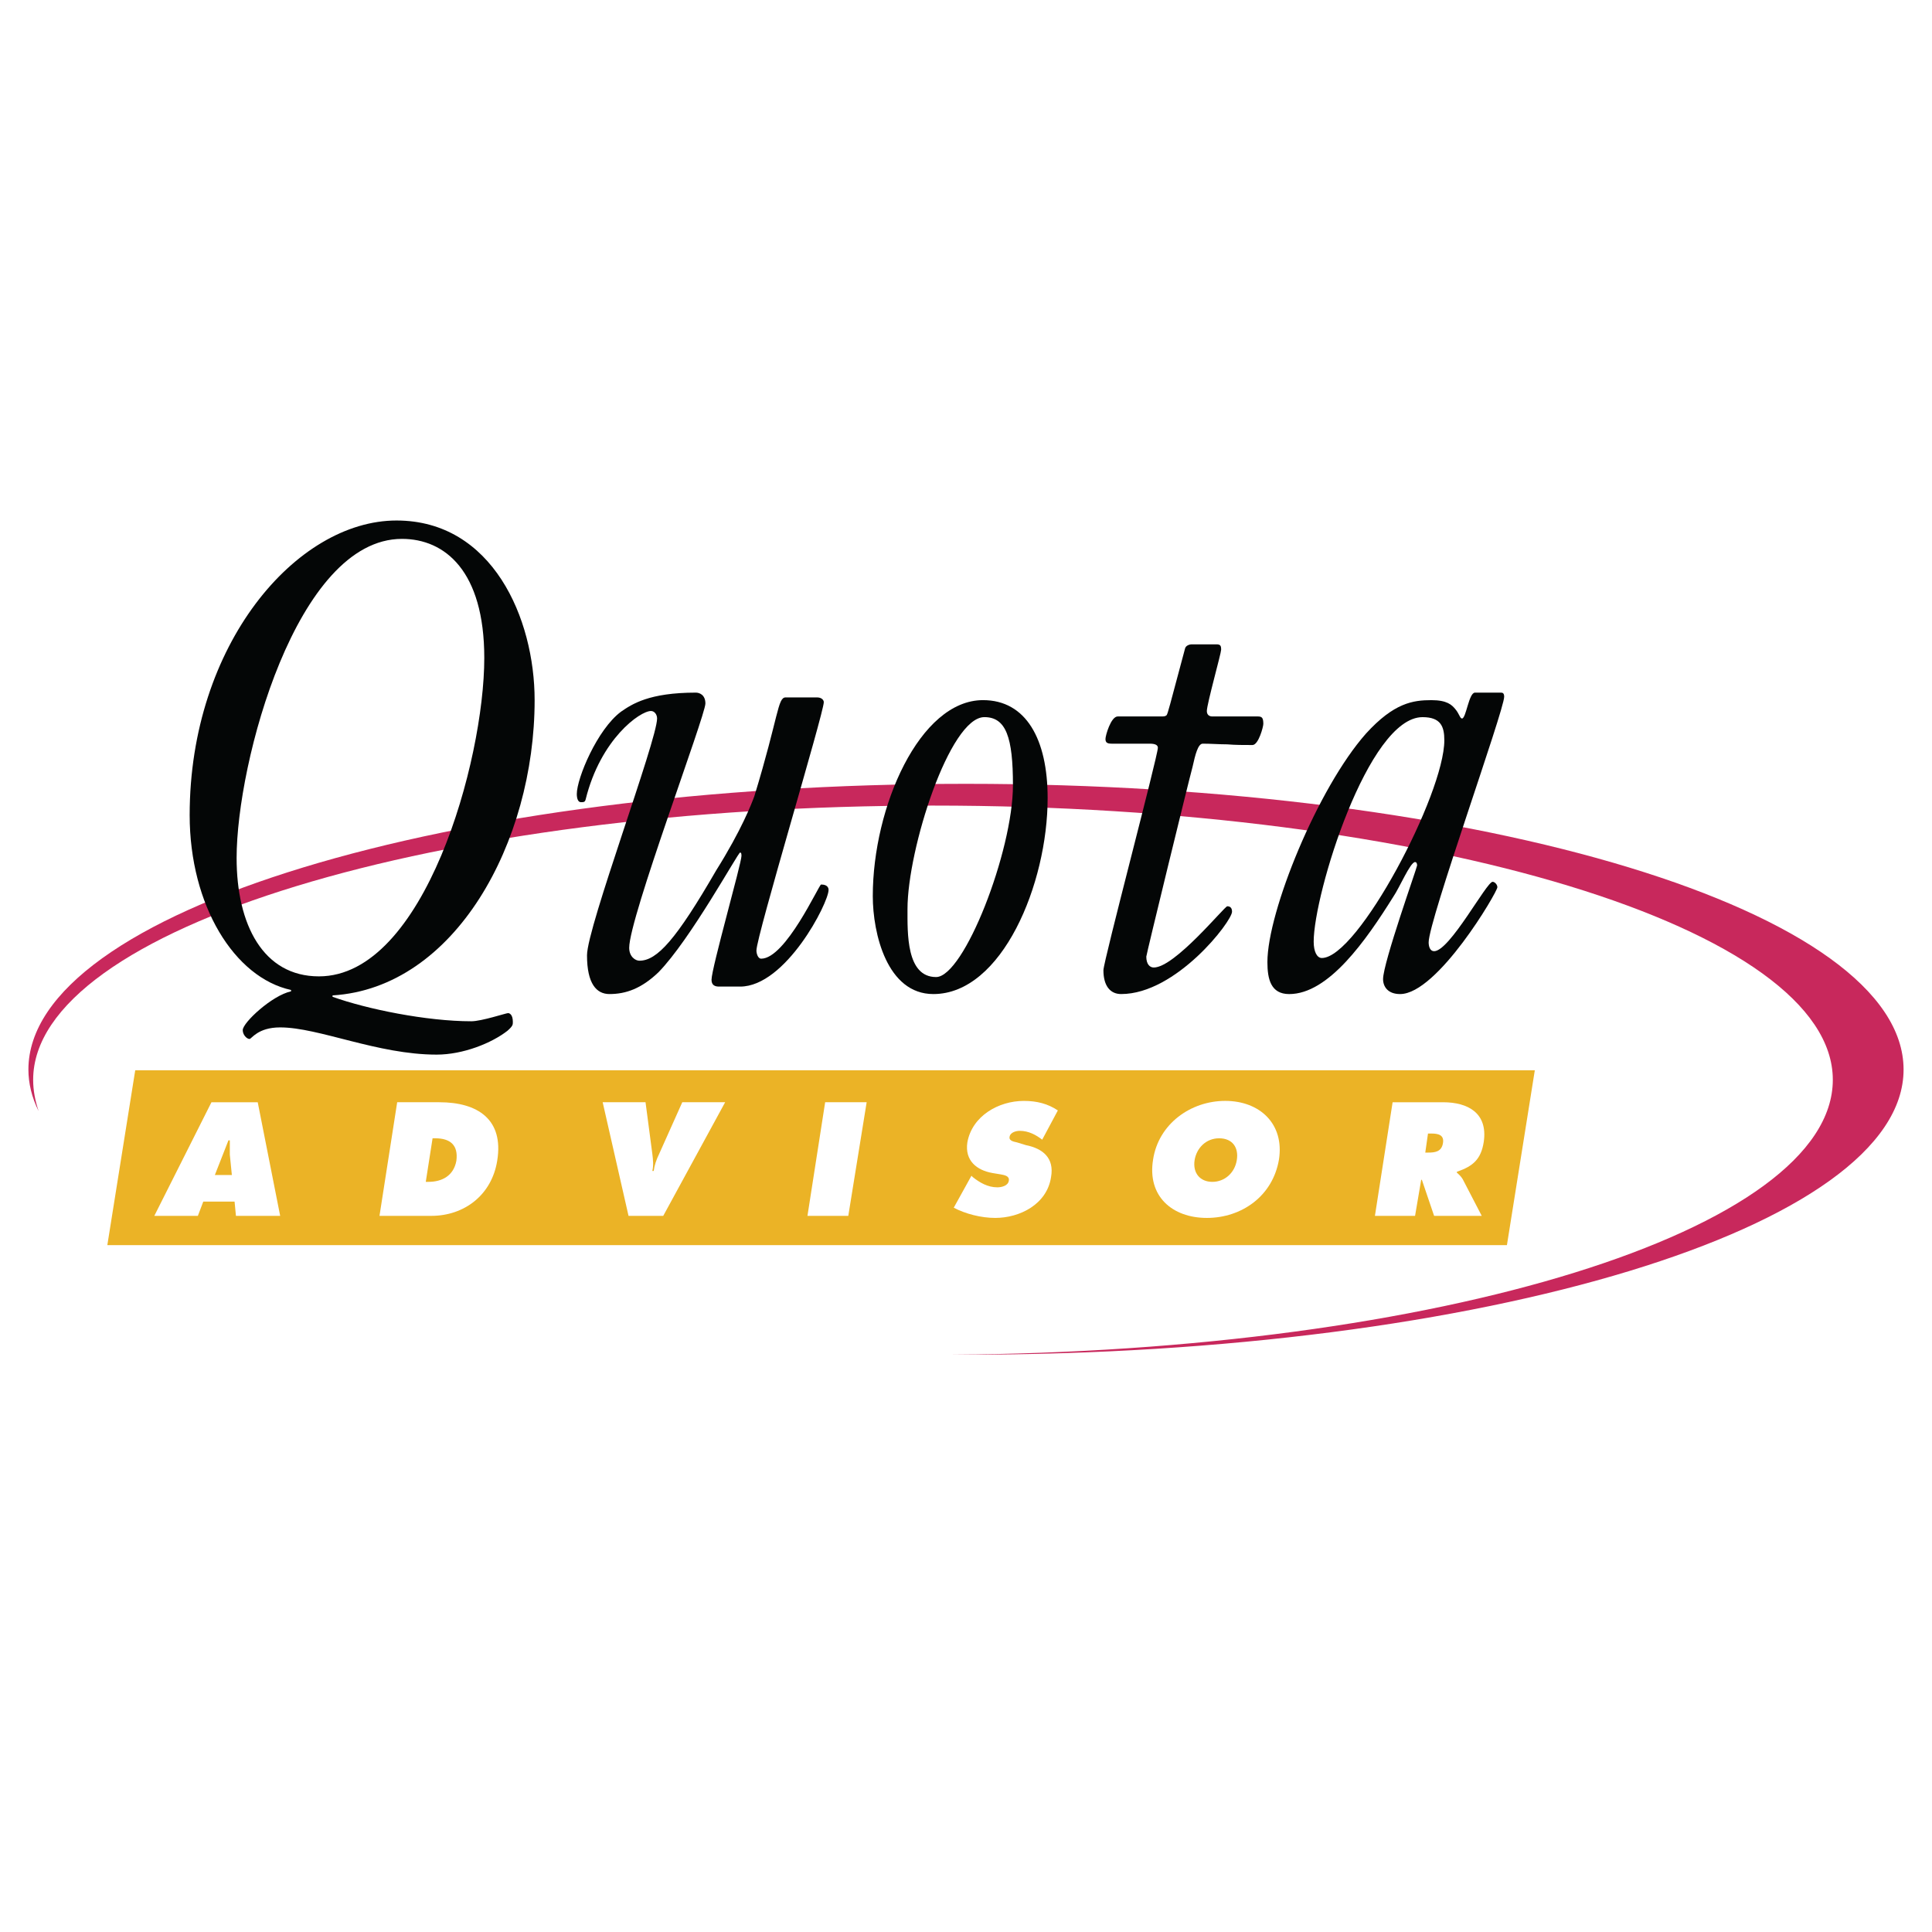
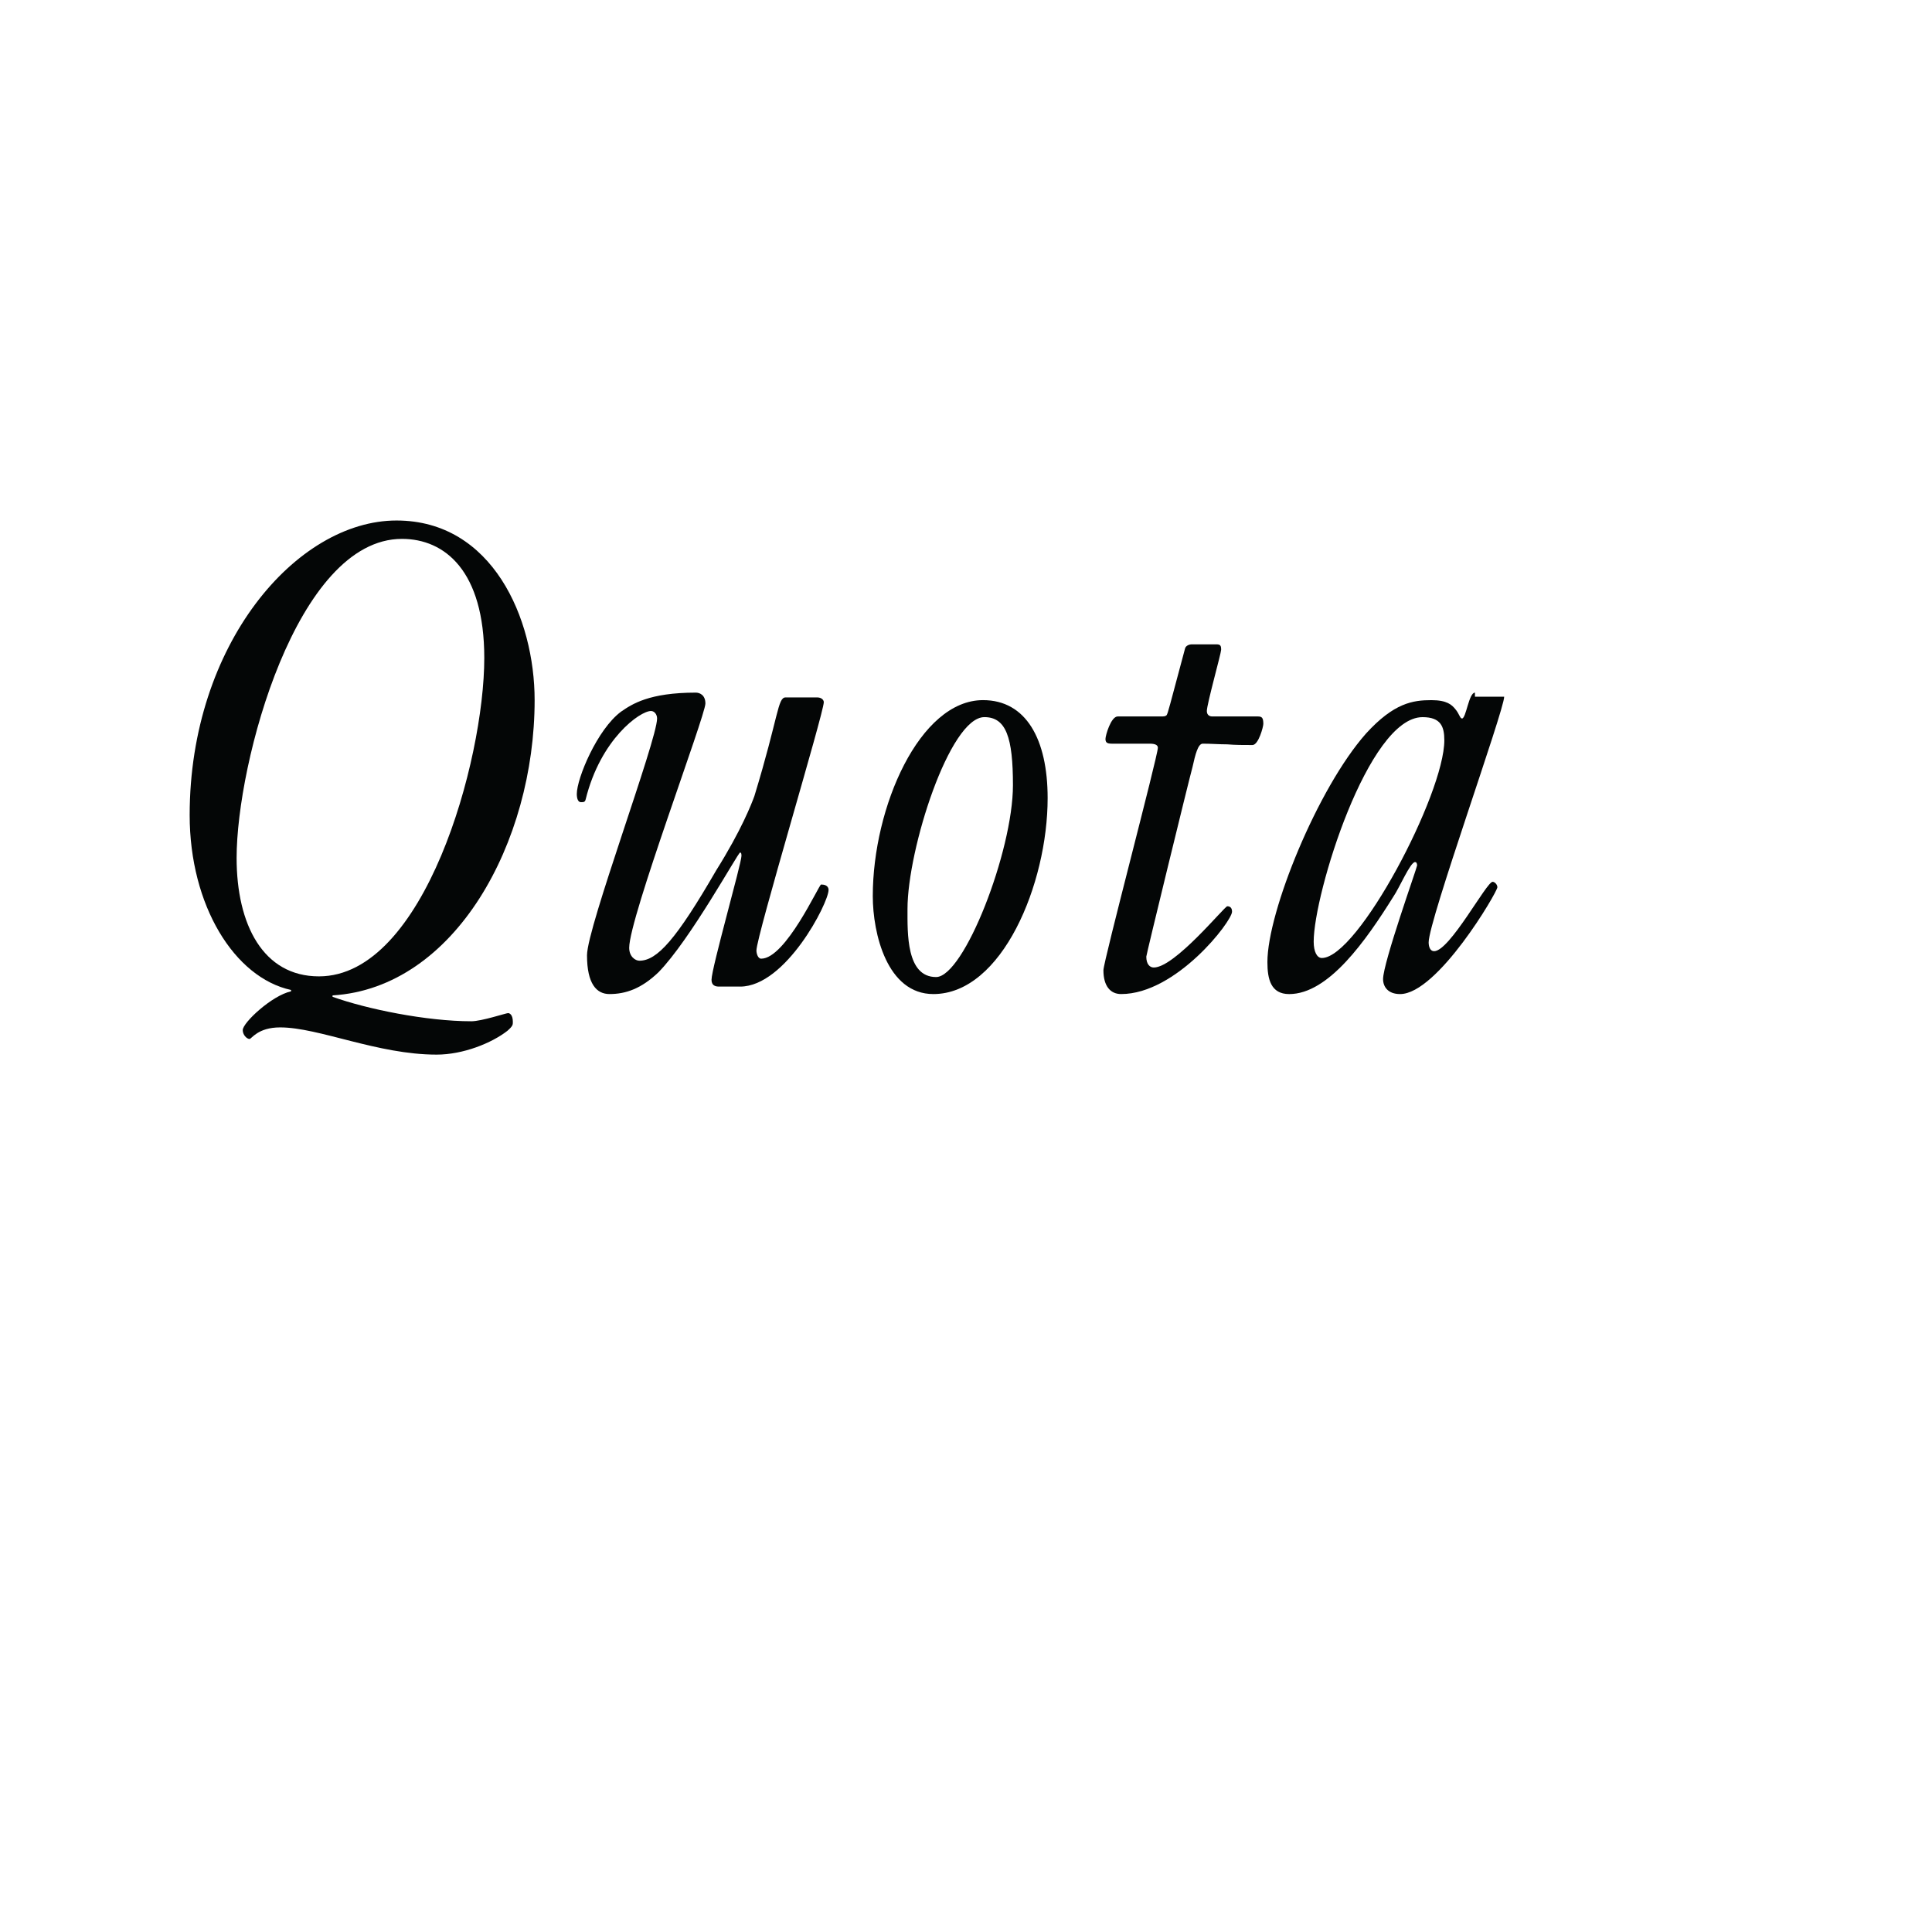
<svg xmlns="http://www.w3.org/2000/svg" version="1.0" id="Layer_1" x="0px" y="0px" width="192.756px" height="192.756px" viewBox="0 0 192.756 192.756" enable-background="new 0 0 192.756 192.756" xml:space="preserve">
  <g>
    <polygon fill-rule="evenodd" clip-rule="evenodd" fill="#FFFFFF" points="0,0 192.756,0 192.756,192.756 0,192.756 0,0  " />
-     <polygon fill-rule="evenodd" clip-rule="evenodd" fill="#EBB326" points="13.492,106.781 153.129,106.781 150.346,124.227    10.709,124.227 13.492,106.781  " />
    <path fill-rule="evenodd" clip-rule="evenodd" fill="#FFFFFF" d="M20.281,119.883h3.123l0.136,1.424h4.413l-2.24-11.336h-4.616   l-5.702,11.336h4.345L20.281,119.883L20.281,119.883z M21.435,117.234l1.358-3.463h0.136c0,0.477,0,0.951,0,1.426l0.204,2.037   H21.435L21.435,117.234z" />
    <path fill-rule="evenodd" clip-rule="evenodd" fill="#FFFFFF" d="M37.862,121.307h5.16c3.326,0,6.042-2.104,6.584-5.498   c0.679-4.141-1.969-5.838-5.771-5.838h-4.208L37.862,121.307L37.862,121.307z M43.158,113.568h0.271c1.493,0,2.308,0.68,2.104,2.24   c-0.271,1.494-1.425,2.105-2.783,2.105h-0.271L43.158,113.568L43.158,113.568z" />
    <path fill-rule="evenodd" clip-rule="evenodd" fill="#FFFFFF" d="M68.071,109.971l-2.308,5.158   c-0.271,0.545-0.476,1.154-0.543,1.697h-0.136c0.136-0.543,0.067-1.152,0-1.697l-0.679-5.158h-4.276l2.58,11.336h3.462   l6.177-11.336H68.071L68.071,109.971z" />
    <polygon fill-rule="evenodd" clip-rule="evenodd" fill="#FFFFFF" points="80.561,121.307 84.634,121.307 86.467,109.971    82.326,109.971 80.561,121.307  " />
    <path fill-rule="evenodd" clip-rule="evenodd" fill="#FFFFFF" d="M95.156,120.492c1.154,0.611,2.716,1.02,4.141,1.02   c2.444,0,5.159-1.357,5.566-4.074c0.34-1.9-0.814-2.852-2.512-3.189l-0.882-0.271c-0.271-0.068-0.815-0.137-0.747-0.543   c0.067-0.477,0.679-0.611,1.019-0.611c0.882,0,1.629,0.406,2.239,0.883l1.562-2.92c-1.019-0.678-2.104-0.949-3.394-0.949   c-2.512,0-5.16,1.492-5.635,4.141c-0.271,1.832,0.951,2.783,2.512,3.055l0.814,0.135c0.34,0.068,0.883,0.137,0.814,0.611   c-0.067,0.543-0.746,0.68-1.153,0.68c-0.951,0-1.765-0.477-2.444-1.02l-0.136-0.135L95.156,120.492L95.156,120.492z" />
    <path fill-rule="evenodd" clip-rule="evenodd" fill="#FFFFFF" d="M122.241,109.836c-3.462,0-6.652,2.307-7.195,5.838   c-0.611,3.664,1.901,5.838,5.362,5.838c3.463,0,6.585-2.174,7.196-5.838C128.147,112.143,125.703,109.836,122.241,109.836   L122.241,109.836z M121.631,113.568c1.357,0,1.968,0.951,1.765,2.172c-0.203,1.291-1.222,2.174-2.443,2.174   c-1.223,0-1.969-0.883-1.766-2.174C119.391,114.52,120.341,113.568,121.631,113.568L121.631,113.568z" />
-     <path fill-rule="evenodd" clip-rule="evenodd" fill="#FFFFFF" d="M137.176,121.307h4.005l0.611-3.598h0.068l1.222,3.598h4.752   l-1.901-3.664c-0.203-0.34-0.407-0.477-0.61-0.68l0.067-0.068c1.562-0.543,2.376-1.221,2.647-2.986   c0.407-2.852-1.562-3.938-4.072-3.938h-5.024L137.176,121.307L137.176,121.307z M142.471,113.094h0.34   c0.679,0,1.29,0.135,1.154,0.949c-0.137,0.883-0.815,0.951-1.494,0.951h-0.271L142.471,113.094L142.471,113.094z" />
-     <path fill-rule="evenodd" clip-rule="evenodd" fill="#C8285C" d="M2.834,106.713c0-15.75,41.884-28.511,93.543-28.511   c51.728,0,93.543,12.762,93.543,28.511c0,15.68-41.815,28.443-93.543,28.443h-1.629c48.808-0.271,88.112-12.424,88.112-27.426   c0-15.07-40.187-27.357-89.81-27.357c-49.555,0-89.742,12.287-89.742,27.357c0,1.086,0.204,2.105,0.543,3.123   C3.174,109.496,2.834,108.07,2.834,106.713L2.834,106.713z" />
    <path fill-rule="evenodd" clip-rule="evenodd" fill="#040606" d="M18.923,81.324c0,9.028,4.48,16.225,10.115,17.445v0.137   c-1.9,0.406-4.82,3.123-4.82,3.869c0,0.475,0.407,0.883,0.679,0.883c0.204,0,0.814-1.154,3.055-1.154   c3.869,0,9.707,2.715,15.613,2.715c2.647,0,5.499-1.154,7.06-2.375c0.543-0.477,0.543-0.611,0.543-0.883   c0-0.748-0.339-0.883-0.475-0.883c-0.204,0-2.647,0.814-3.666,0.814c-4.48,0-10.454-1.221-13.849-2.443v-0.137   C45.397,98.566,53.34,84.04,53.34,69.852c0-8.146-4.208-17.921-13.78-17.921C29.581,51.931,18.923,64.286,18.923,81.324   L18.923,81.324z M23.607,85.601c0-9.503,5.974-31.837,16.496-31.837c4.277,0,8.214,3.19,8.214,11.879   c0,10.25-5.974,31.769-16.496,31.769C26.254,97.412,23.607,92.253,23.607,85.601L23.607,85.601z" />
    <path fill-rule="evenodd" clip-rule="evenodd" fill="#040606" d="M73.841,98.432c4.548,0,8.825-8.351,8.825-9.641   c0-0.475-0.475-0.543-0.747-0.543c-0.204,0-3.53,7.399-5.974,7.399c-0.34,0-0.476-0.543-0.476-0.814   c0-1.426,6.721-23.691,6.721-24.778c0-0.203-0.204-0.475-0.679-0.475h-3.123c-0.814,0-0.679,1.833-3.122,9.843   c-0.272,0.747-1.29,3.394-3.802,7.399c-4.005,6.924-5.906,9.028-7.671,9.028c-0.407,0-1.018-0.407-1.018-1.29   c0-2.987,7.603-23.148,7.603-24.371c0-0.882-0.611-1.086-0.951-1.086c-4.684,0-6.381,1.154-7.467,1.901   c-2.376,1.765-4.412,6.652-4.412,8.214c0,0.475,0.136,0.815,0.407,0.815s0.407,0,0.475-0.272c1.494-6.042,5.431-8.825,6.517-8.825   c0.339,0,0.611,0.339,0.611,0.747c0,2.172-6.992,20.84-6.992,23.624c0,2.85,0.951,3.87,2.24,3.87c1.629,0,3.19-0.543,4.888-2.172   c3.19-3.259,7.942-11.948,8.146-11.948c0.136,0,0.136,0.204,0.136,0.339c0,0.747-2.987,11.201-2.987,12.355   c0,0.543,0.339,0.68,0.747,0.68H73.841L73.841,98.432z" />
    <path fill-rule="evenodd" clip-rule="evenodd" fill="#040606" d="M101.062,78.337c0,6.584-4.887,19.143-7.67,19.143   c-2.987,0-2.851-4.413-2.851-6.789c0-5.974,4.209-19.143,7.671-19.143C100.383,71.549,101.062,73.585,101.062,78.337   L101.062,78.337z M104.523,79.627c0-5.906-2.172-9.775-6.448-9.775c-6.313,0-10.997,10.657-10.997,19.55   c0,3.734,1.425,9.776,6.042,9.776C99.976,99.178,104.523,88.18,104.523,79.627L104.523,79.627z" />
    <path fill-rule="evenodd" clip-rule="evenodd" fill="#040606" d="M114.707,74.196c0.543,0,0.814,0.136,0.814,0.407   c0,0.815-5.432,21.315-5.432,22.198c0,1.562,0.68,2.376,1.766,2.376c5.499,0,11.065-7.264,11.065-8.214   c0-0.407-0.204-0.543-0.476-0.543s-5.227,6.109-7.331,6.109c-0.407,0-0.747-0.339-0.747-1.086c0-0.204,4.141-17.175,4.616-18.939   c0.271-1.222,0.543-2.308,1.018-2.308c0.815,0,1.63,0.068,2.444,0.068c0.814,0.068,1.629,0.068,2.512,0.068   c0.61,0,1.086-1.833,1.086-2.104c0-0.611-0.136-0.747-0.543-0.747h-4.548c-0.271,0-0.544-0.136-0.544-0.543   c0-0.679,1.426-5.77,1.426-6.109c0-0.407-0.067-0.543-0.475-0.543h-2.444c-0.271,0-0.61,0.136-0.679,0.407   c-1.629,6.109-1.697,6.381-1.833,6.652c-0.136,0.136-0.271,0.136-0.61,0.136h-4.277c-0.679,0-1.222,1.901-1.222,2.24   s0.136,0.475,0.611,0.475H114.707L114.707,74.196z" />
-     <path fill-rule="evenodd" clip-rule="evenodd" fill="#040606" d="M131.881,95.58c-0.476,0-0.814-0.611-0.814-1.629   c0-4.751,5.431-22.401,10.861-22.401c1.833,0,2.173,0.951,2.173,2.308C144.101,79.22,135.479,95.58,131.881,95.58L131.881,95.58z    M147.154,69.105c-0.61,0-0.882,2.58-1.289,2.58c-0.204,0-0.271-0.475-0.679-0.95c-0.34-0.408-0.814-0.882-2.376-0.882   c-1.833,0-3.734,0.271-6.517,3.326c-4.82,5.431-9.844,17.785-9.844,22.809c0,1.697,0.34,3.191,2.173,3.191   c3.937,0,7.671-5.363,10.386-9.708c0.611-0.882,1.697-3.462,2.172-3.462c0.136,0,0.204,0.135,0.204,0.339   c0,0.203-3.395,9.707-3.395,11.336c0,0.748,0.476,1.494,1.697,1.494c3.733,0,9.707-10.183,9.707-10.658   c0-0.271-0.271-0.543-0.475-0.543c-0.611,0-4.276,6.924-5.838,6.924c-0.407,0-0.543-0.475-0.543-0.883   c0-2.172,7.535-23.148,7.535-24.505c0-0.408-0.204-0.408-0.34-0.408H147.154L147.154,69.105z" />
+     <path fill-rule="evenodd" clip-rule="evenodd" fill="#040606" d="M131.881,95.58c-0.476,0-0.814-0.611-0.814-1.629   c0-4.751,5.431-22.401,10.861-22.401c1.833,0,2.173,0.951,2.173,2.308C144.101,79.22,135.479,95.58,131.881,95.58L131.881,95.58z    M147.154,69.105c-0.61,0-0.882,2.58-1.289,2.58c-0.204,0-0.271-0.475-0.679-0.95c-0.34-0.408-0.814-0.882-2.376-0.882   c-1.833,0-3.734,0.271-6.517,3.326c-4.82,5.431-9.844,17.785-9.844,22.809c0,1.697,0.34,3.191,2.173,3.191   c3.937,0,7.671-5.363,10.386-9.708c0.611-0.882,1.697-3.462,2.172-3.462c0.136,0,0.204,0.135,0.204,0.339   c0,0.203-3.395,9.707-3.395,11.336c0,0.748,0.476,1.494,1.697,1.494c3.733,0,9.707-10.183,9.707-10.658   c0-0.271-0.271-0.543-0.475-0.543c-0.611,0-4.276,6.924-5.838,6.924c-0.407,0-0.543-0.475-0.543-0.883   c0-2.172,7.535-23.148,7.535-24.505H147.154L147.154,69.105z" />
  </g>
</svg>